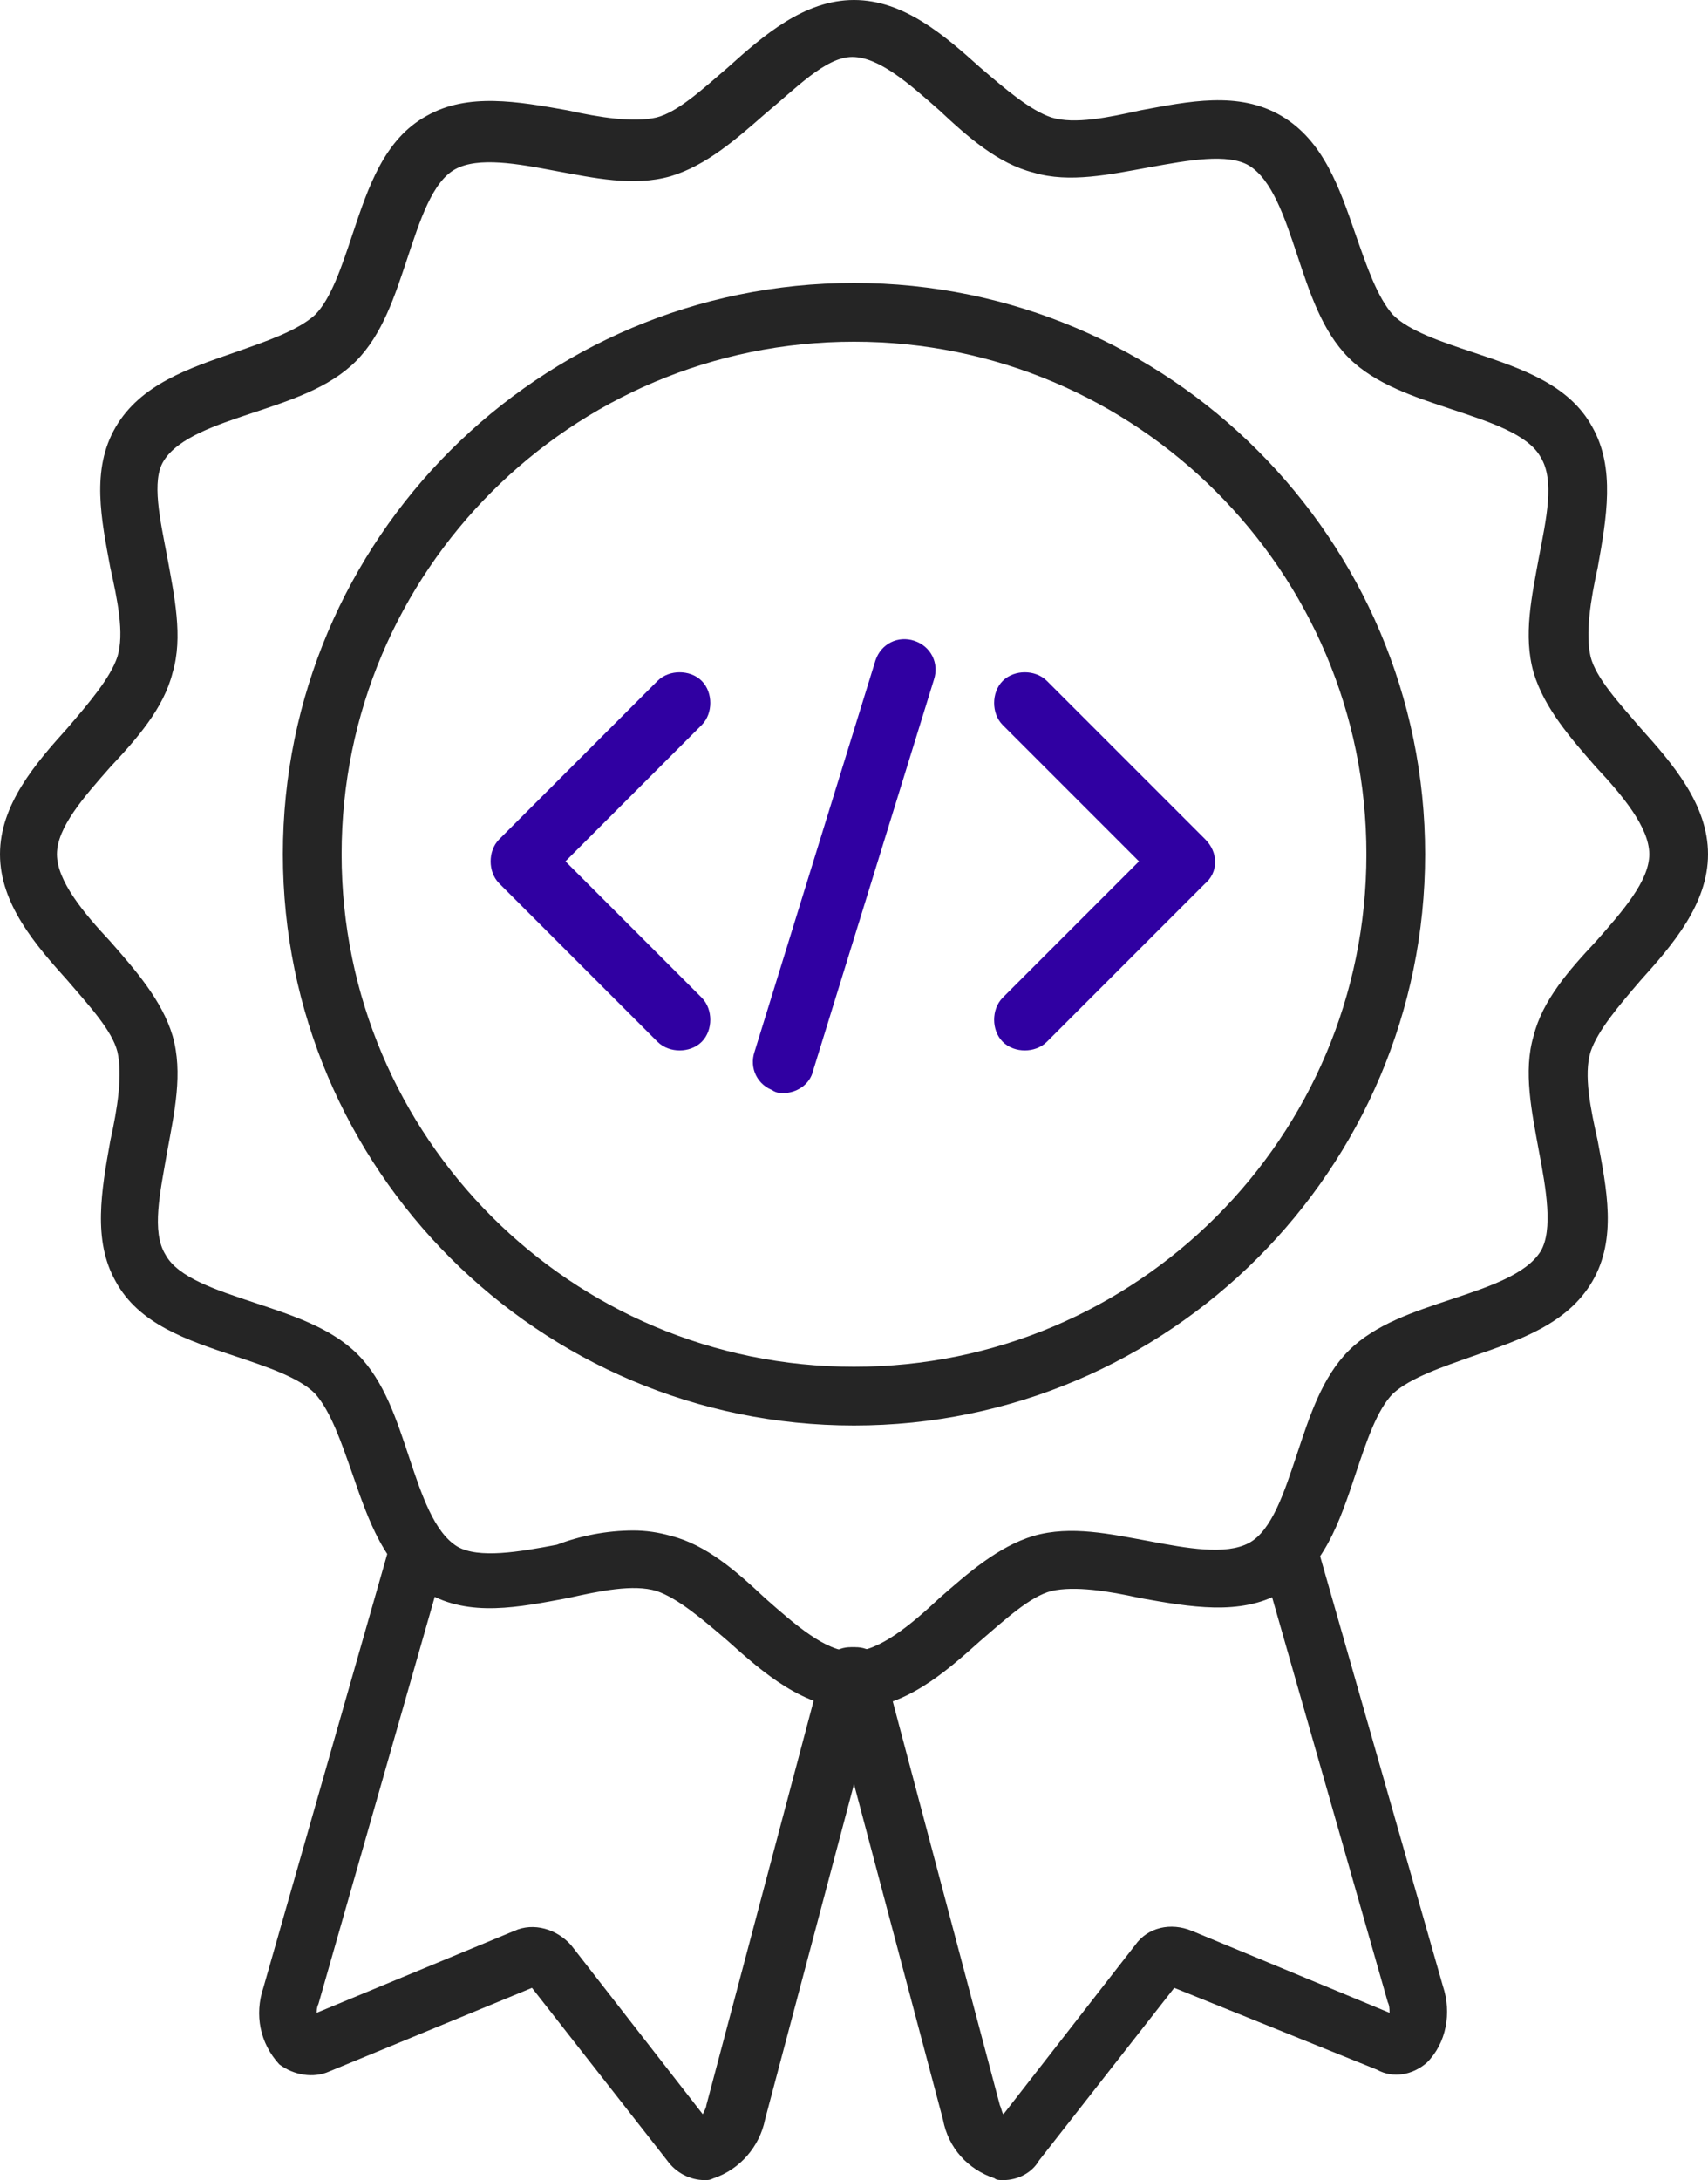
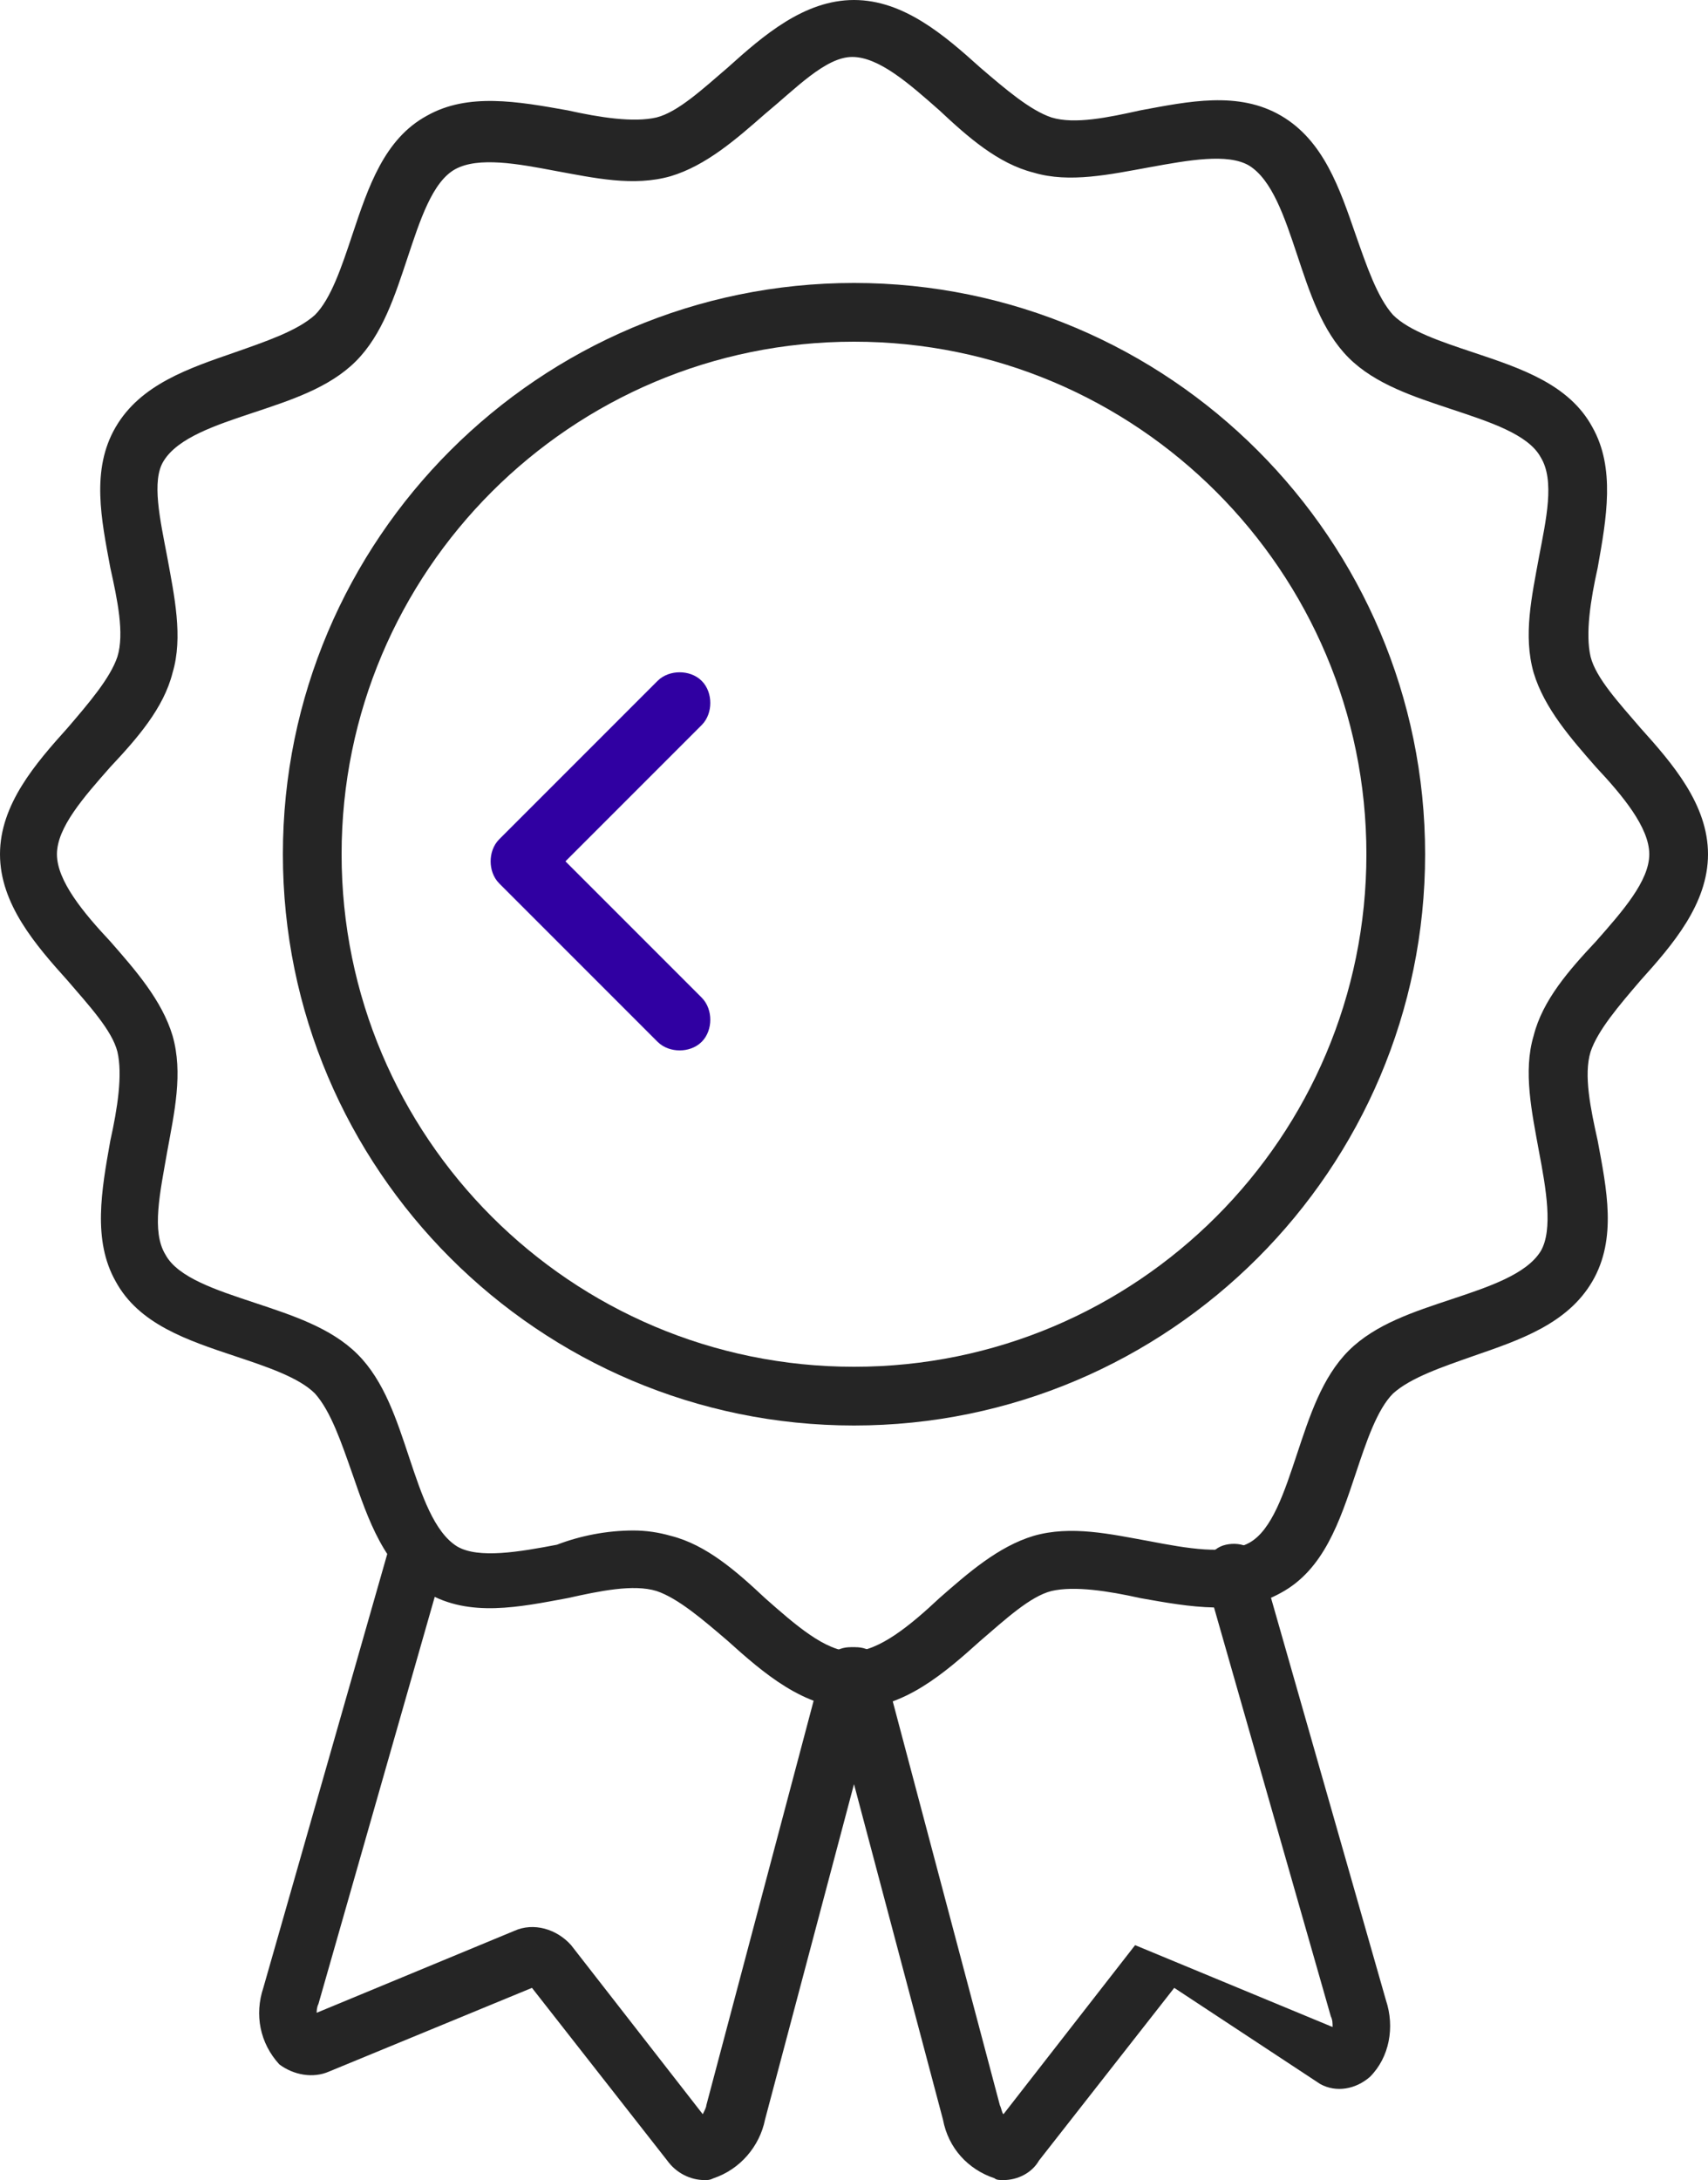
<svg xmlns="http://www.w3.org/2000/svg" version="1.1" id="Layer_1" x="0px" y="0px" viewBox="0 0 96 122.5" style="enable-background:new 0 0 96 122.5;" xml:space="preserve">
  <style type="text/css"> .st0{fill:#252525;} .st1{fill:#3000A2;stroke:#3000A2;stroke-width:1.319;stroke-miterlimit:10;} .st2{fill:#3000A2;stroke:#3000A2;stroke-width:1.246;stroke-miterlimit:10;} .st3{fill:#3000A2;} </style>
  <g>
    <g>
      <path id="Path_320_00000128460358835222929830000014433952719061474458_" class="st0" d="M48,80.1c-17.7,0-32.1-14.4-32.1-32.1 c0-17.7,14.4-32.1,32.1-32.1c17.7,0,32.1,14.4,32.1,32.1C80.1,65.7,65.7,80.1,48,80.1z M48,19.2c-15.9,0-28.8,12.9-28.8,28.8 c0,15.9,12.9,28.8,28.8,28.8c15.9,0,28.8-12.9,28.8-28.8C76.8,32.1,63.9,19.2,48,19.2z" />
      <path id="Path_322_00000064330340097140633700000008228161190872513160_" class="st0" d="M48,96c-2.8,0-5.1-2-7.1-3.8 c-1.4-1.2-2.8-2.4-4-2.8c-1.3-0.4-3.2,0-5,0.4c-2.7,0.5-5.5,1.1-7.9-0.3c-2.4-1.4-3.3-4.1-4.2-6.7c-0.6-1.7-1.2-3.5-2.1-4.5 c-0.9-0.9-2.7-1.5-4.5-2.1c-2.7-0.9-5.4-1.8-6.7-4.2c-1.3-2.3-0.8-5.1-0.3-7.9c0.4-1.8,0.7-3.7,0.4-5c-0.3-1.2-1.6-2.6-2.8-4 C2,53.1,0,50.8,0,48c0-2.8,2-5.1,3.8-7.1c1.2-1.4,2.4-2.8,2.8-4c0.4-1.3,0-3.2-0.4-5c-0.5-2.7-1.1-5.5,0.3-7.9 c1.4-2.4,4.1-3.3,6.7-4.2c1.7-0.6,3.5-1.2,4.5-2.1c0.9-0.9,1.5-2.7,2.1-4.5c0.9-2.7,1.8-5.4,4.2-6.7c2.3-1.3,5.1-0.8,7.9-0.3 c1.8,0.4,3.7,0.7,5,0.4c1.2-0.3,2.6-1.6,4-2.8C42.9,2,45.2,0,48,0c2.8,0,5.1,2,7.1,3.8c1.4,1.2,2.8,2.4,4,2.8c1.3,0.4,3.2,0,5-0.4 c2.7-0.5,5.5-1.1,7.9,0.3c2.4,1.4,3.3,4.1,4.2,6.7c0.6,1.7,1.2,3.5,2.1,4.5c0.9,0.9,2.7,1.5,4.5,2.1c2.7,0.9,5.4,1.8,6.7,4.2 c1.3,2.3,0.8,5.1,0.3,7.9c-0.4,1.8-0.7,3.7-0.4,5c0.3,1.2,1.6,2.6,2.8,4c1.8,2,3.8,4.3,3.8,7.1c0,2.8-2,5.1-3.8,7.1 c-1.2,1.4-2.4,2.8-2.8,4c-0.4,1.3,0,3.2,0.4,5c0.5,2.7,1.1,5.5-0.3,7.9c-1.4,2.4-4.1,3.3-6.7,4.2c-1.7,0.6-3.5,1.2-4.5,2.1 c-0.9,0.9-1.5,2.7-2.1,4.5c-0.9,2.7-1.8,5.4-4.2,6.7c-2.3,1.3-5.1,0.8-7.9,0.3c-1.8-0.4-3.7-0.7-5-0.4c-1.2,0.3-2.6,1.6-4,2.8 C53.1,94,50.8,96,48,96z M35.6,86c0.7,0,1.4,0.1,2.1,0.3c2,0.5,3.7,2,5.3,3.5c1.7,1.5,3.4,3,4.9,3c1.5,0,3.3-1.5,4.9-3 c1.6-1.4,3.3-2.9,5.3-3.5c2.1-0.6,4.3-0.1,6.5,0.3c2.1,0.4,4.3,0.8,5.6,0.1c1.3-0.7,2-2.9,2.7-5c0.7-2.1,1.4-4.3,2.9-5.8 c1.5-1.5,3.7-2.2,5.8-2.9c2.1-0.7,4.2-1.4,5-2.7c0.7-1.2,0.3-3.5-0.1-5.6c-0.4-2.2-0.9-4.5-0.3-6.5c0.5-2,2-3.7,3.5-5.3 c1.5-1.7,3-3.4,3-4.9s-1.5-3.3-3-4.9c-1.4-1.6-2.9-3.3-3.5-5.3c-0.6-2.1-0.1-4.3,0.3-6.5c0.4-2.1,0.9-4.3,0.1-5.6 c-0.7-1.3-2.9-2-5-2.7c-2.1-0.7-4.3-1.4-5.8-2.9c-1.5-1.5-2.2-3.7-2.9-5.8c-0.7-2.1-1.4-4.2-2.7-5c-1.2-0.7-3.4-0.3-5.6,0.1 c-2.2,0.4-4.5,0.9-6.5,0.3c-2-0.5-3.7-2-5.3-3.5c-1.7-1.5-3.4-3-4.9-3S44.7,5,43,6.4c-1.6,1.4-3.3,2.9-5.3,3.5 c-2.1,0.6-4.3,0.1-6.5-0.3c-2.1-0.4-4.3-0.8-5.6-0.1c-1.3,0.7-2,2.9-2.7,5c-0.7,2.1-1.4,4.3-2.9,5.8c-1.5,1.5-3.7,2.2-5.8,2.9 c-2.1,0.7-4.2,1.4-5,2.7C8.5,27,9,29.2,9.4,31.3c0.4,2.2,0.9,4.5,0.3,6.5c-0.5,2-2,3.7-3.5,5.3c-1.5,1.7-3,3.4-3,4.9 s1.5,3.3,3,4.9c1.4,1.6,2.9,3.3,3.5,5.3c0.6,2.1,0.1,4.3-0.3,6.5C9,67,8.5,69.2,9.3,70.5c0.7,1.3,2.9,2,5,2.7 c2.1,0.7,4.3,1.4,5.8,2.9c1.5,1.5,2.2,3.7,2.9,5.8c0.7,2.1,1.4,4.2,2.7,5c1.2,0.7,3.5,0.3,5.6-0.1C32.6,86.3,34.1,86,35.6,86 L35.6,86z" />
      <path id="Path_323_00000008850465880428332270000009277975087402049175_" class="st0" d="M39.6,122.5c-0.8,0-1.6-0.4-2.1-1.1 l-7.6-9.7l-11.4,4.7c-0.9,0.4-2,0.2-2.8-0.4c-1.1-1.2-1.4-2.8-0.9-4.3l7-24.5c0.2-0.9,1.1-1.4,2-1.1h0c0.9,0.2,1.4,1.2,1.1,2 c0,0,0,0,0,0l-7,24.5c-0.1,0.2-0.1,0.4-0.1,0.5l11.1-4.6c1.1-0.5,2.4-0.1,3.2,0.8l7.4,9.5c0.1-0.2,0.2-0.4,0.2-0.5l6.5-24.5 c0.2-0.9,1.1-1.4,2-1.2c0,0,0.1,0,0.1,0c0.9,0.2,1.4,1.1,1.2,2c0,0,0,0,0,0l-6.5,24.5c-0.3,1.5-1.4,2.8-2.9,3.3 C39.9,122.5,39.8,122.5,39.6,122.5z" />
-       <path id="Path_324_00000062164665125329487390000015254807924915581850_" class="st0" d="M56.4,122.5c-0.2,0-0.4,0-0.5-0.1 c-1.5-0.5-2.6-1.7-2.9-3.3l-6.5-24.5c-0.2-0.9,0.3-1.8,1.2-2c0.9-0.2,1.8,0.3,2,1.2l6.5,24.5c0.1,0.2,0.1,0.4,0.2,0.5l7.4-9.5 c0.7-1,2-1.3,3.2-0.8l11.1,4.6c0-0.2,0-0.4-0.1-0.6l-7-24.5c-0.2-0.9,0.2-1.8,1.1-2s1.8,0.2,2,1.1l7,24.5c0.5,1.5,0.2,3.2-0.9,4.3 c-0.8,0.7-1.9,0.9-2.8,0.4L66,111.7l-7.6,9.7C58,122.1,57.2,122.5,56.4,122.5z" />
+       <path id="Path_324_00000062164665125329487390000015254807924915581850_" class="st0" d="M56.4,122.5c-0.2,0-0.4,0-0.5-0.1 c-1.5-0.5-2.6-1.7-2.9-3.3l-6.5-24.5c-0.2-0.9,0.3-1.8,1.2-2c0.9-0.2,1.8,0.3,2,1.2l6.5,24.5c0.1,0.2,0.1,0.4,0.2,0.5l7.4-9.5 l11.1,4.6c0-0.2,0-0.4-0.1-0.6l-7-24.5c-0.2-0.9,0.2-1.8,1.1-2s1.8,0.2,2,1.1l7,24.5c0.5,1.5,0.2,3.2-0.9,4.3 c-0.8,0.7-1.9,0.9-2.8,0.4L66,111.7l-7.6,9.7C58,122.1,57.2,122.5,56.4,122.5z" />
    </g>
    <g>
      <path class="st2" d="M30.9,48.4l8.1-8.1c0.4-0.4,0.4-1.2,0-1.6s-1.2-0.4-1.6,0l-8.9,8.9c-0.4,0.4-0.4,1.2,0,1.6l8.9,8.9 c0.2,0.2,0.5,0.3,0.8,0.3s0.6-0.1,0.8-0.3c0.4-0.4,0.4-1.2,0-1.6L30.9,48.4z" />
-       <path class="st2" d="M67.3,47.6l-8.9-8.9c-0.4-0.4-1.2-0.4-1.6,0s-0.4,1.2,0,1.6l8.1,8.1l-8.1,8.1c-0.4,0.4-0.4,1.2,0,1.6 c0.2,0.2,0.5,0.3,0.8,0.3c0.3,0,0.6-0.1,0.8-0.3l8.9-8.9C67.8,48.8,67.8,48.1,67.3,47.6z" />
-       <path class="st2" d="M44,60.8c-0.1,0-0.2,0-0.3-0.1c-0.6-0.2-0.9-0.8-0.7-1.4l6.8-22c0.2-0.6,0.8-0.9,1.4-0.7 c0.6,0.2,0.9,0.8,0.7,1.4l-6.8,22C45,60.5,44.5,60.8,44,60.8z" />
    </g>
  </g>
</svg>